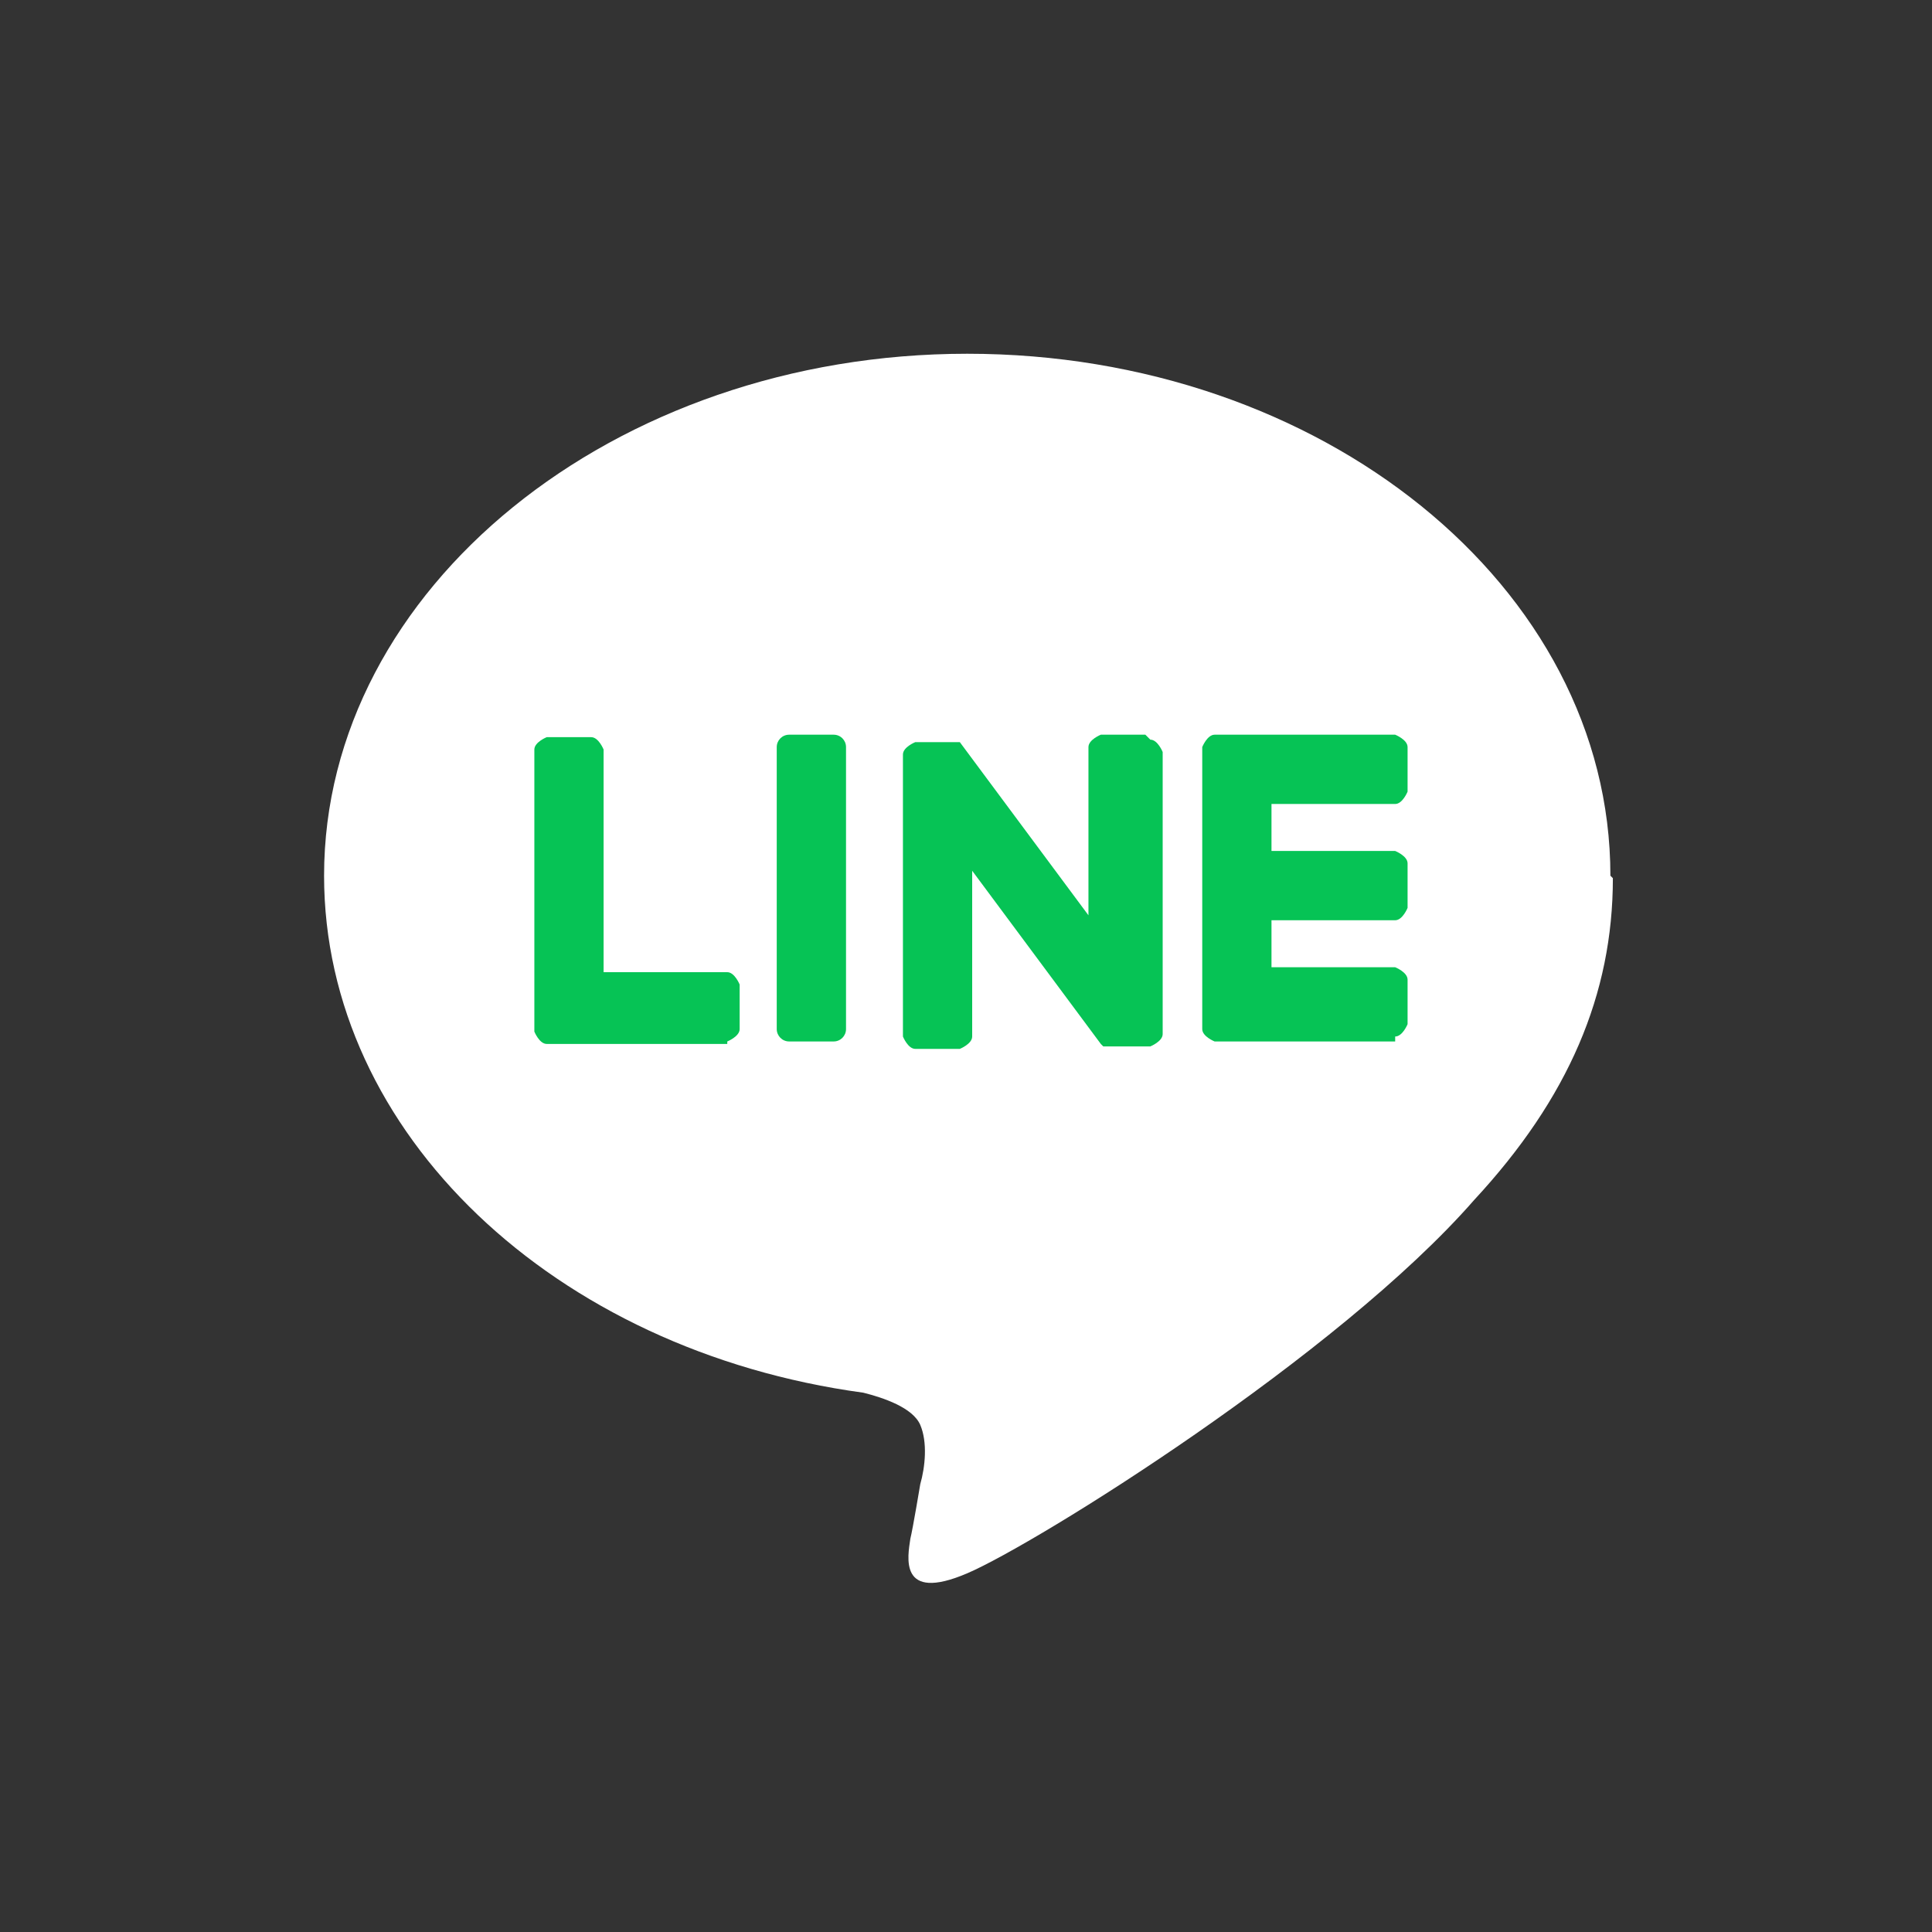
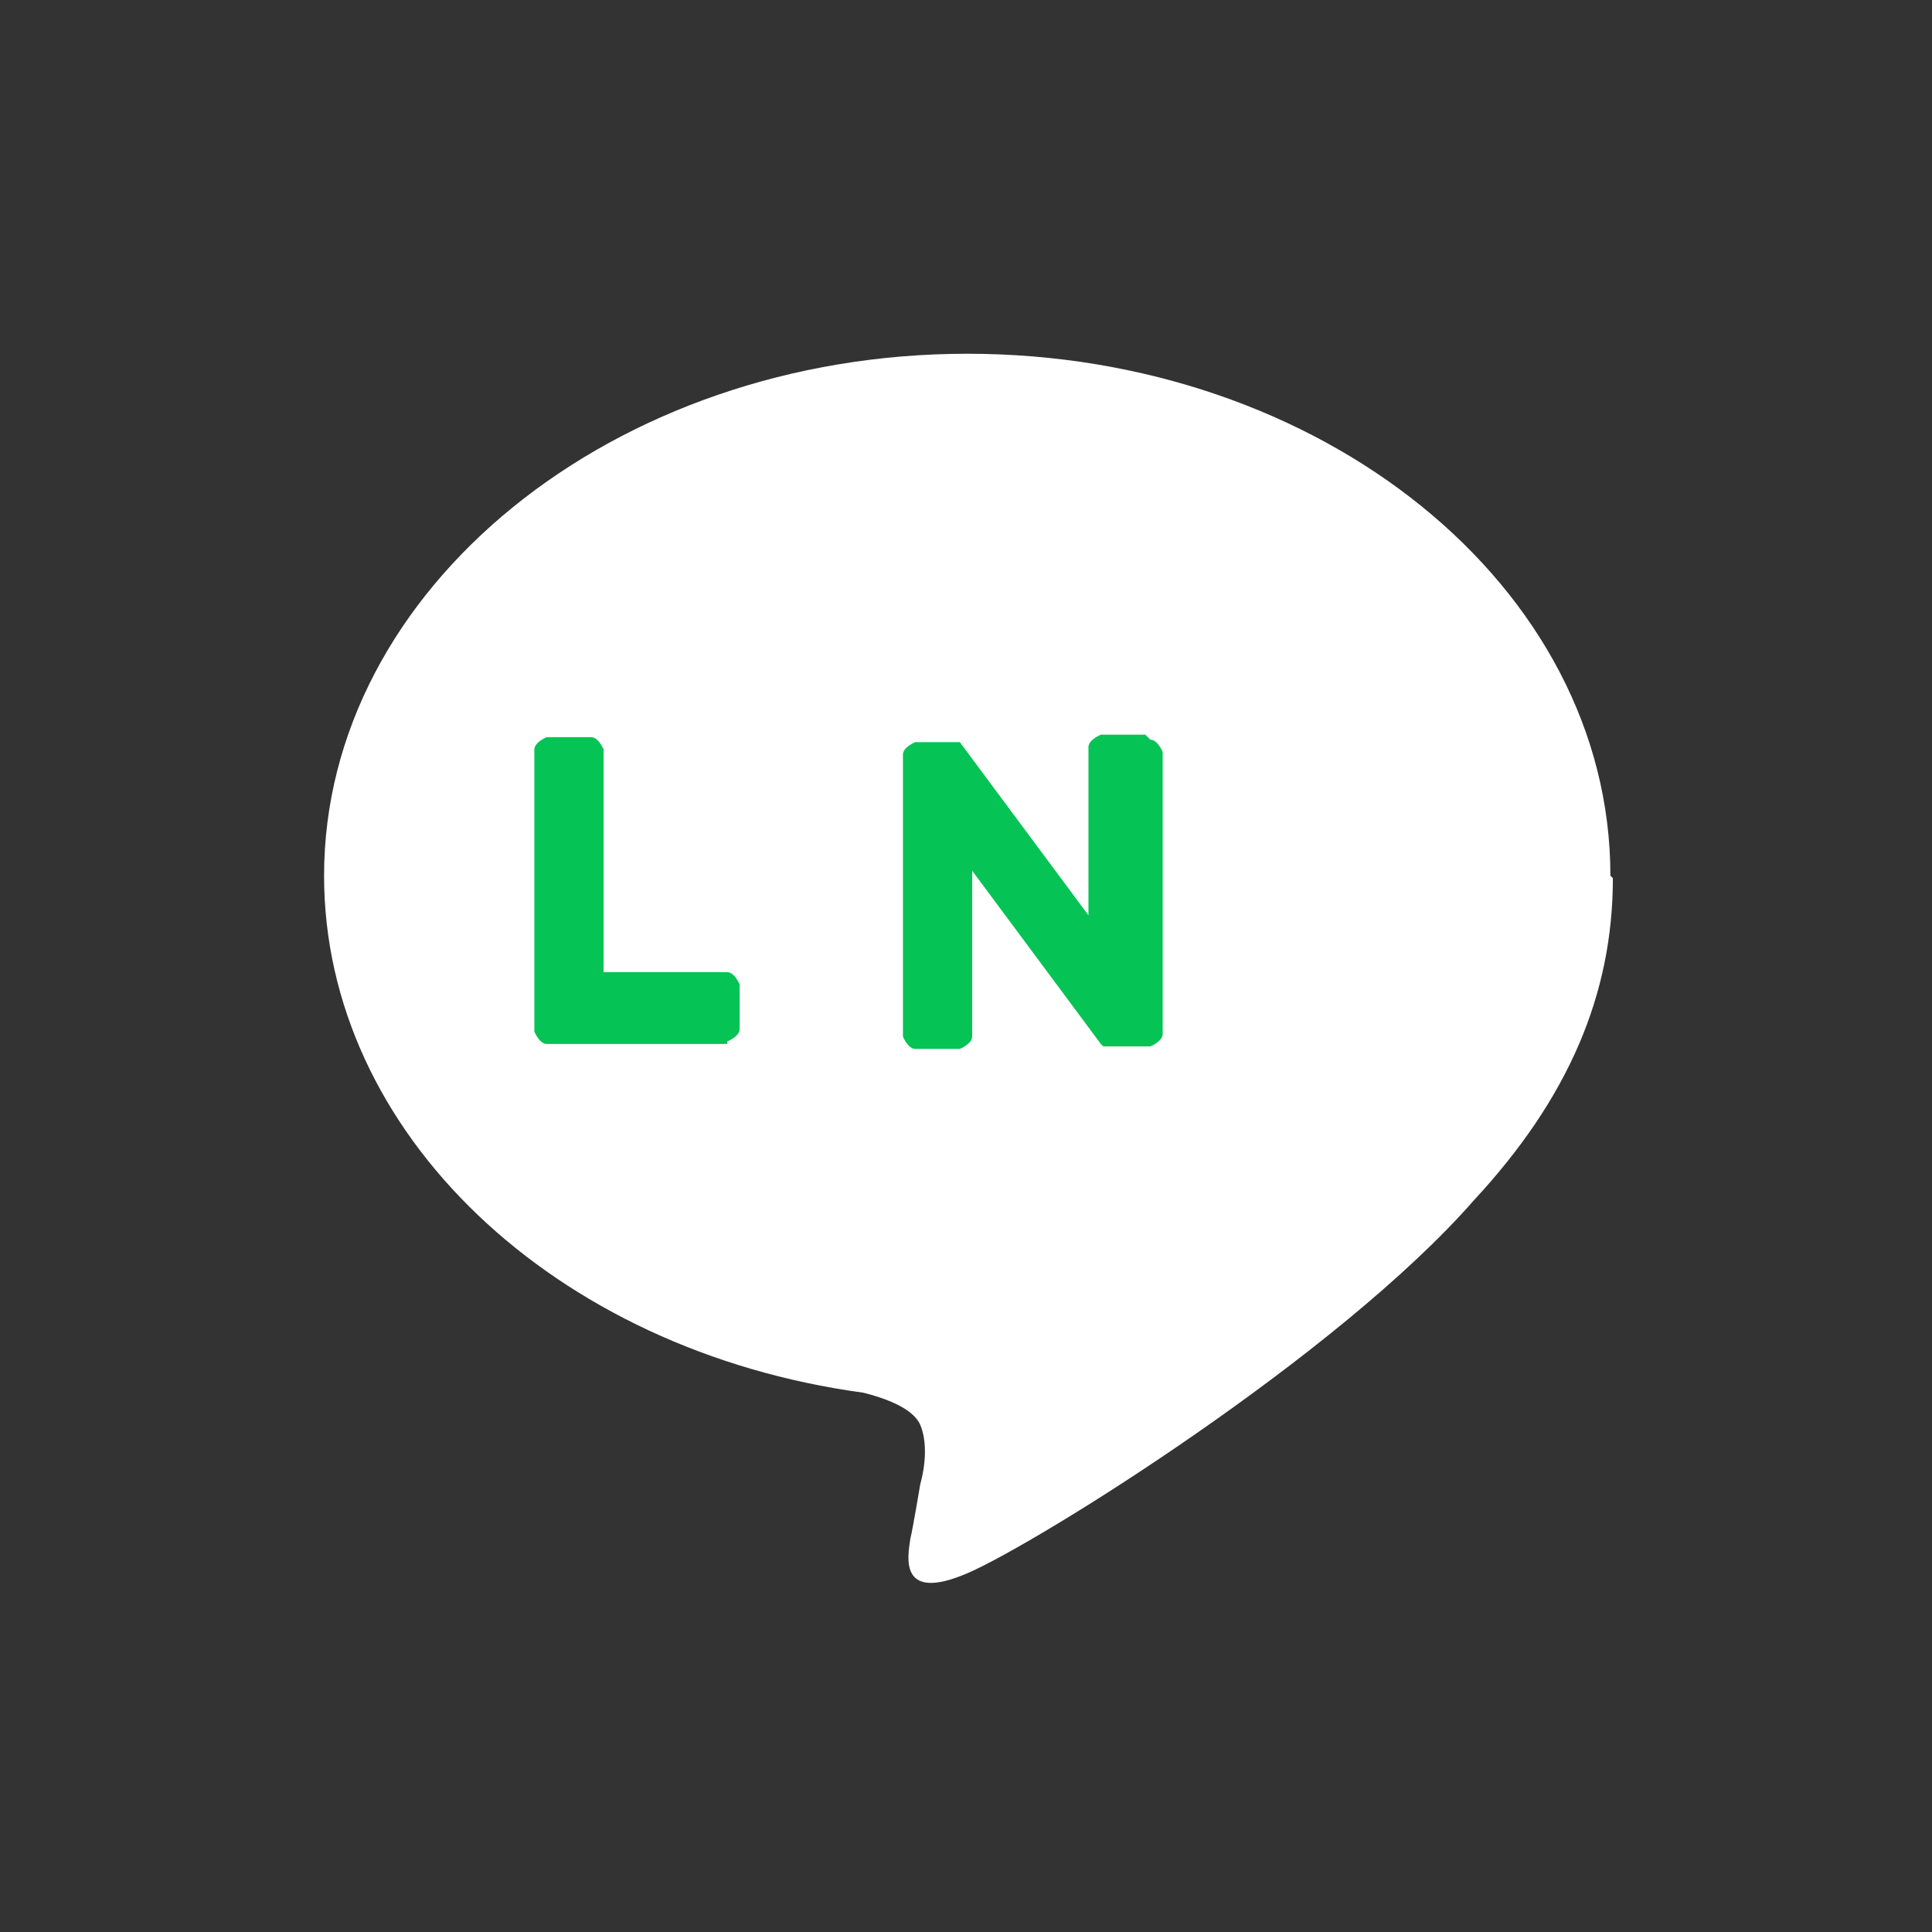
<svg xmlns="http://www.w3.org/2000/svg" width="50" height="50" viewBox="0 0 50 50" fill="none">
  <rect x="0" y="0" width="50" height="50" fill="#333333" stroke="none" />
  <g clip-path="url(#clip0_158_323)">
    <path d="M41.677 22.663C41.677 15.173 34.187 9.155 25.032 9.155C15.877 9.155 8.387 15.237 8.387 22.663C8.387 29.321 14.341 34.955 22.343 36.043C22.855 36.171 23.624 36.428 23.816 36.876C24.008 37.324 23.944 37.964 23.816 38.412C23.816 38.412 23.624 39.565 23.56 39.821C23.496 40.269 23.239 41.485 25.032 40.717C26.825 39.949 34.635 35.083 38.156 31.05C40.589 28.425 41.741 25.736 41.741 22.727L41.677 22.663Z" fill="white" />
-     <path d="M36.107 26.953H31.434C31.434 26.953 31.114 26.825 31.114 26.633V19.334C31.114 19.334 31.242 19.014 31.434 19.014H36.107C36.107 19.014 36.428 19.142 36.428 19.334V20.487C36.428 20.487 36.299 20.807 36.107 20.807H32.906V22.023H36.107C36.107 22.023 36.428 22.151 36.428 22.343V23.496C36.428 23.496 36.299 23.816 36.107 23.816H32.906V25.032H36.107C36.107 25.032 36.428 25.16 36.428 25.352V26.505C36.428 26.505 36.299 26.825 36.107 26.825V26.953Z" fill="#06C355" />
    <path d="M18.822 26.953C18.822 26.953 19.142 26.825 19.142 26.633V25.48C19.142 25.48 19.014 25.16 18.822 25.16H15.621V19.398C15.621 19.398 15.493 19.078 15.301 19.078H14.149C14.149 19.078 13.829 19.206 13.829 19.398V26.697C13.829 26.697 13.957 27.017 14.149 27.017H18.822V26.953Z" fill="#06C355" />
-     <path d="M21.575 19.014H20.423C20.246 19.014 20.102 19.157 20.102 19.334V26.633C20.102 26.809 20.246 26.953 20.423 26.953H21.575C21.752 26.953 21.895 26.809 21.895 26.633V19.334C21.895 19.157 21.752 19.014 21.575 19.014Z" fill="#06C355" />
    <path d="M29.642 19.014H28.489C28.489 19.014 28.169 19.142 28.169 19.334V23.688L24.84 19.206H23.688C23.688 19.206 23.368 19.334 23.368 19.526V26.825C23.368 26.825 23.496 27.145 23.688 27.145H24.84C24.84 27.145 25.16 27.017 25.16 26.825V22.535L28.489 27.017C28.489 27.017 28.489 27.017 28.553 27.081C28.553 27.081 28.553 27.081 28.617 27.081H29.77C29.77 27.081 30.09 26.953 30.09 26.761V19.462C30.09 19.462 29.962 19.142 29.77 19.142L29.642 19.014Z" fill="#06C355" />
  </g>
  <defs>
    <clipPath id="clip0_158_323">
      <rect width="50" height="50" fill="white" />
    </clipPath>
  </defs>
</svg>